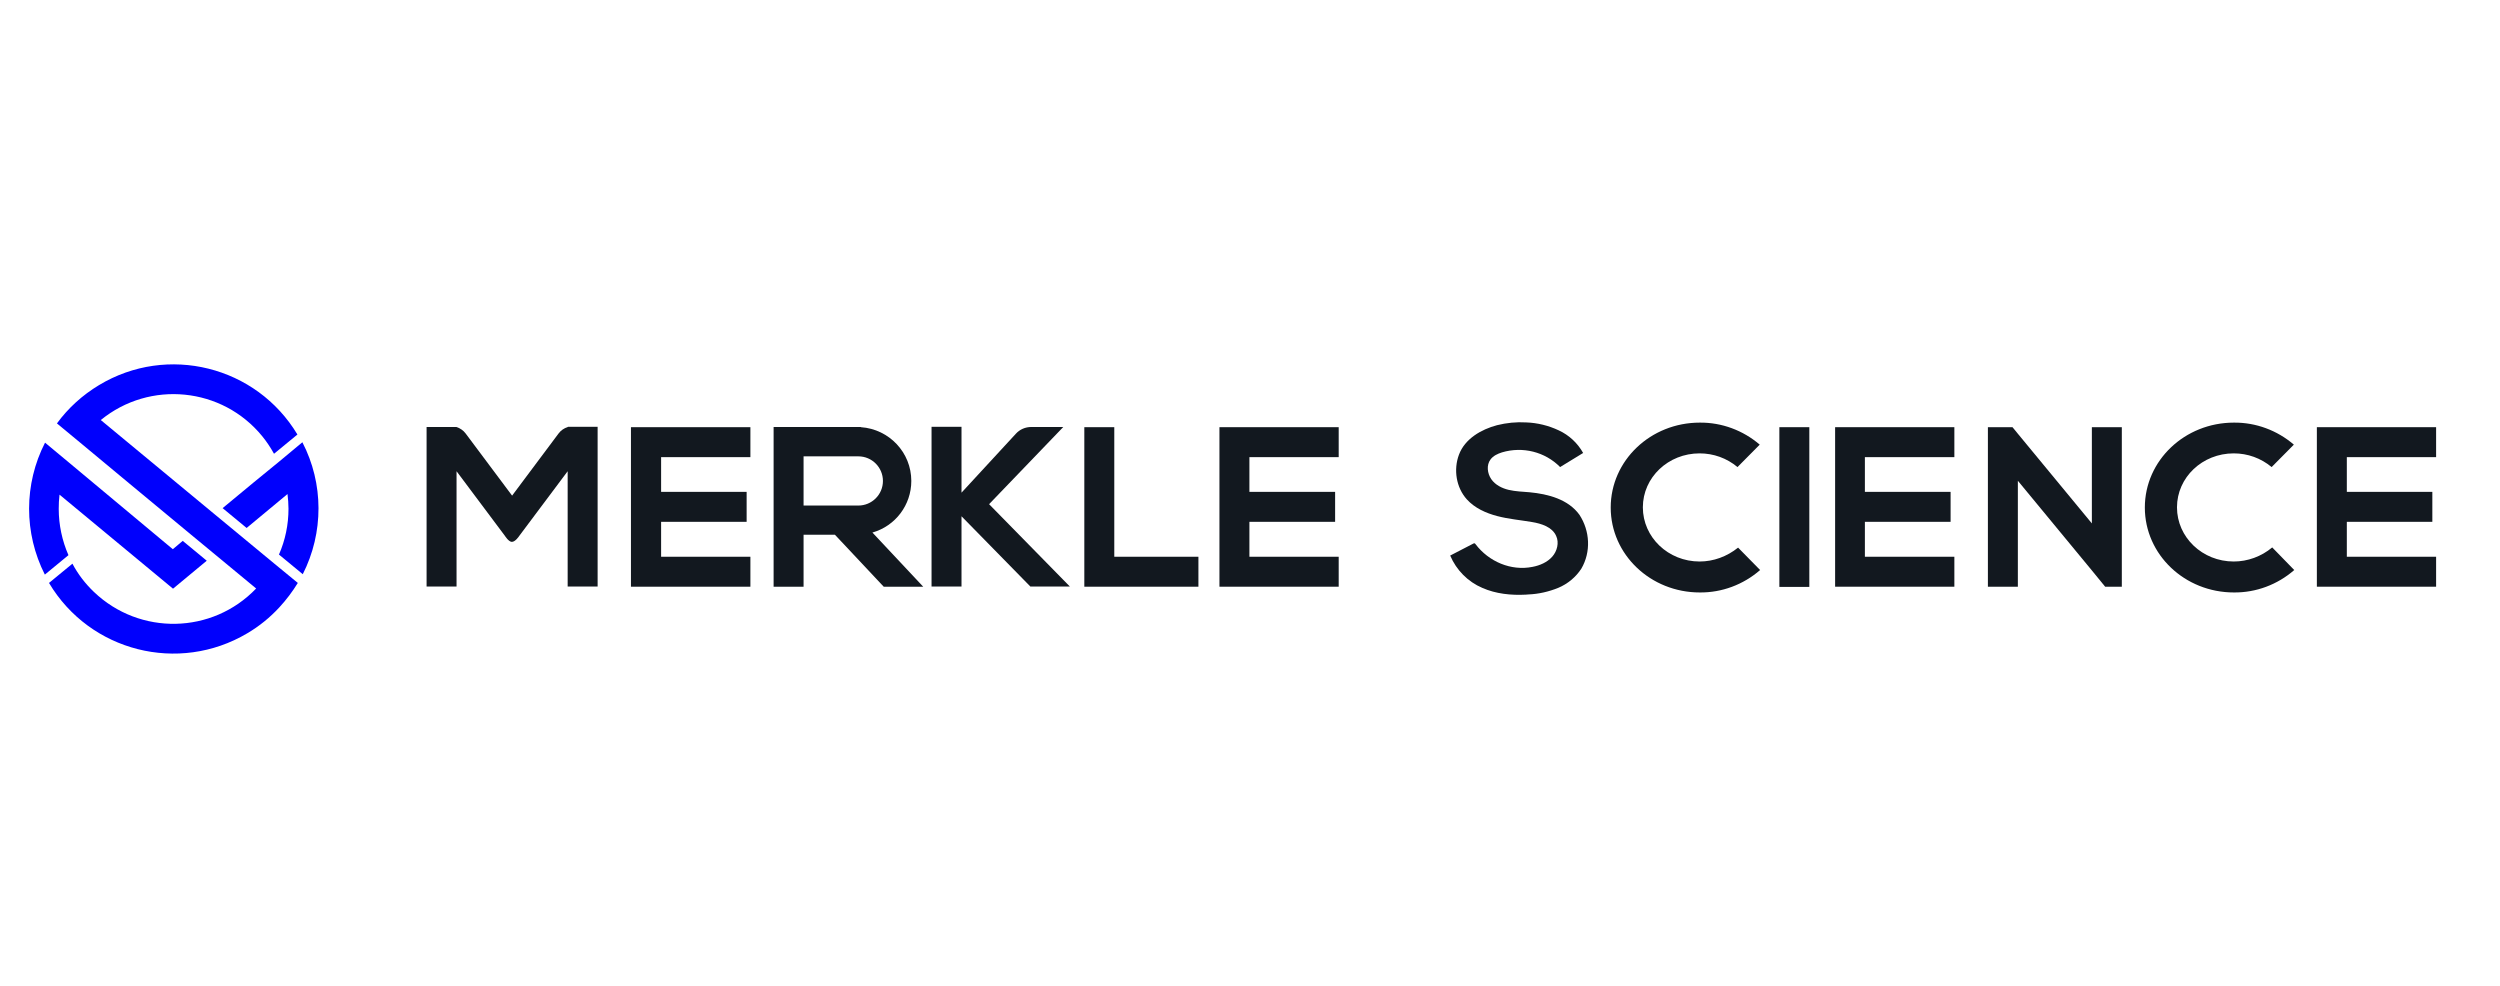
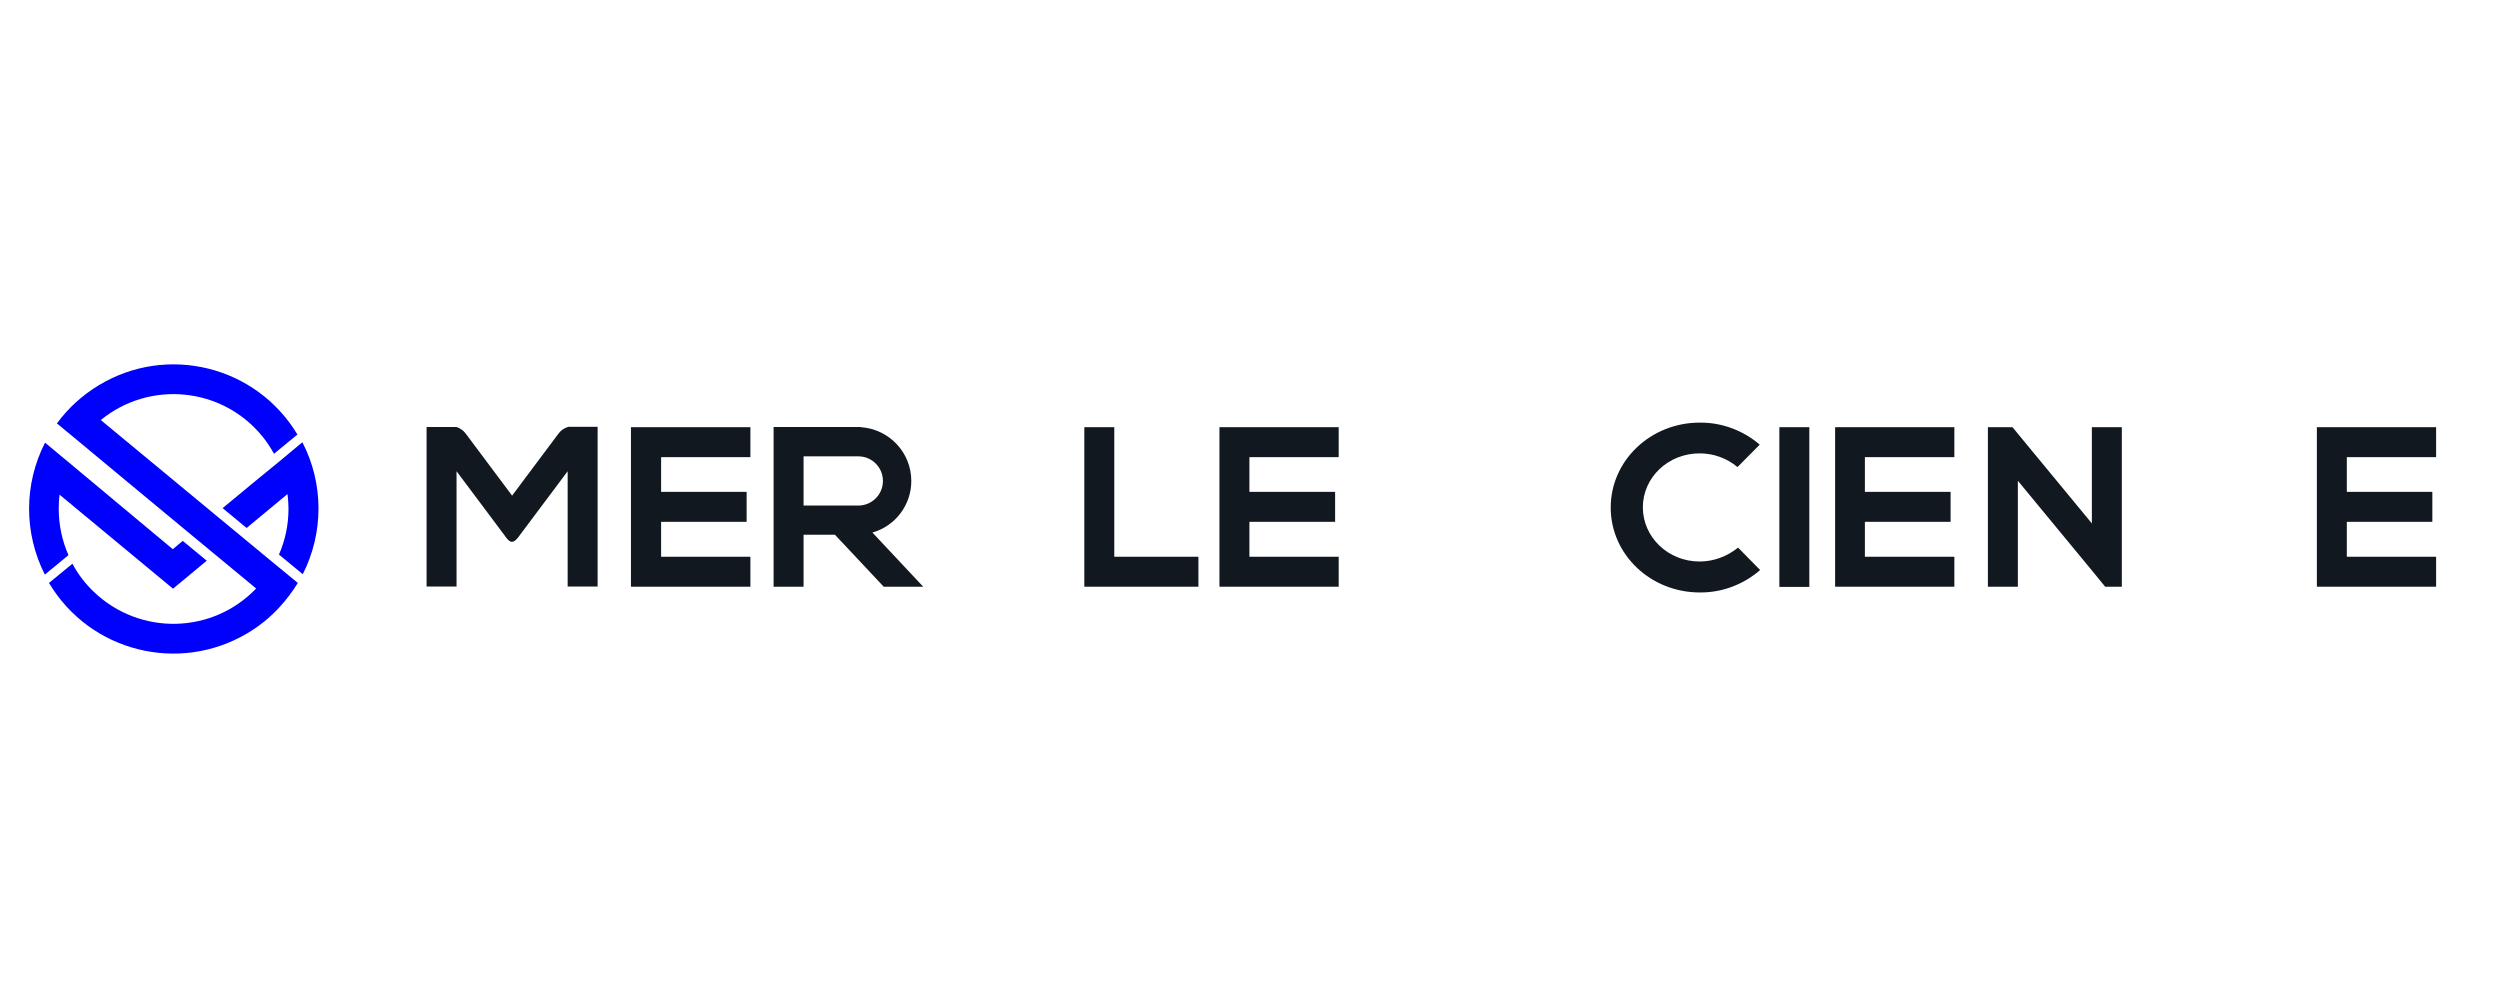
<svg xmlns="http://www.w3.org/2000/svg" version="1.1" id="Layer_3" x="0px" y="0px" viewBox="0 0 1260 496.9" style="enable-background:new 0 0 1260 496.9;" xml:space="preserve">
  <style type="text/css">
	.st0{fill:#0000FD;}
	.st1{fill:#12181F;}
</style>
  <g>
    <path class="st0" d="M34.5,279.8c-3.2-7.3-4.9-15.3-4.9-23.3c0-2.4,0.1-4.8,0.4-7.2l57.2,47.4l0-0.1l0,0.1l17-14.1l-12.1-10l-5,4.2   L34.6,233l-11.9-9.9l0,0c-10.7,20.9-10.7,45.6-0.1,66.5L34.5,279.8z" />
    <path class="st0" d="M140.8,306.1c3.5-3.8,6.6-7.9,9.3-12.3l-11.8-9.7l-17.9-14.8l-12.1-10l-57.5-47.6   c24.7-20.2,61.2-16.6,81.4,8.2c2.2,2.7,4.2,5.7,5.9,8.8l11.8-9.7c-20.7-34.5-65.5-45.7-100-24.9c-8.3,5-15.5,11.5-21.2,19.3l0,0   l11.6,9.6l24.9,20.7l31,25.7l12.1,10l20.8,17.2c-22.1,23.1-58.7,23.8-81.8,1.7c-4.3-4.1-8-8.9-10.8-14.2l-11.8,9.7   c20.6,34.6,65.3,45.9,99.9,25.4C130.7,315.6,136.1,311.2,140.8,306.1z" />
    <path class="st0" d="M127.9,243.1l-15.7,13l12.1,10l20.6-17.1c0.3,2.5,0.5,4.9,0.5,7.4c0,8-1.6,15.8-4.8,23.1l12,9.9   c10.6-20.9,10.6-45.7-0.2-66.5l0,0l-11.9,9.9L127.9,243.1z" />
  </g>
  <g>
    <polygon class="st1" points="327.9,215.3 318,215.3 318,295.7 327.9,295.7 333.2,295.7 378.2,295.7 378.2,280.6 333.2,280.6    333.2,263 376.3,263 376.3,247.9 333.2,247.9 333.2,230.4 378.2,230.4 378.2,215.3 333.2,215.3  " />
    <polygon class="st1" points="624.4,215.3 614.6,215.3 614.6,295.7 624.4,295.7 629.7,295.7 674.7,295.7 674.7,280.6 629.7,280.6    629.7,263 672.9,263 672.9,247.9 629.7,247.9 629.7,230.4 674.7,230.4 674.7,215.3 629.7,215.3  " />
    <polygon class="st1" points="934.7,215.3 924.9,215.3 924.9,295.7 934.7,295.7 939.9,295.7 985,295.7 985,280.6 939.9,280.6    939.9,263 983.1,263 983.1,247.9 939.9,247.9 939.9,230.4 985,230.4 985,215.3 939.9,215.3  " />
    <polygon class="st1" points="1227.8,230.4 1227.8,215.3 1182.8,215.3 1177.5,215.3 1167.7,215.3 1167.7,295.7 1177.5,295.7    1182.8,295.7 1227.8,295.7 1227.8,280.6 1182.8,280.6 1182.8,263 1225.9,263 1225.9,247.9 1182.8,247.9 1182.8,230.4  " />
    <rect x="896.8" y="215.3" class="st1" width="15.1" height="80.5" />
    <polygon class="st1" points="1054.3,263.8 1017,218.6 1014.3,215.3 1001.9,215.3 1001.9,295.7 1017,295.7 1017,242.3 1054.3,287.5    1061,295.7 1061,295.7 1061,295.7 1069.4,295.7 1069.4,288.8 1069.4,282.1 1069.4,215.3 1054.3,215.3  " />
-     <path class="st1" d="M535.9,215.2h-16.1c-3,0-5.8,1.2-7.8,3.4l-27.4,29.7v-33.2h-15.1v80.5h15.1v-35.4l34.7,35.4h19.9l-40.7-41.5   L535.9,215.2z" />
    <path class="st1" d="M286.2,215.2L286.2,215.2c-1.9,0.6-3.5,1.7-4.7,3.3l-23.4,31.3l-23.4-31.3c-1.2-1.6-2.8-2.7-4.7-3.3h-15v80.4   h15.1v-58.1l24.4,32.6c0,0,1.8,2.9,3.4,3c1.8,0.1,3.8-3,3.8-3l24.4-32.6v58.1h15.1v-80.5H286.2z" />
    <polygon class="st1" points="561.6,215.3 546.5,215.3 546.5,295.7 552.8,295.7 561.6,295.7 604,295.7 604,280.6 561.6,280.6  " />
    <path class="st1" d="M459.3,242.4c0-14.3-11.1-26.1-25.4-27.1v-0.1h-44v80.5H405v-26.2h15.8l24.6,26.2h19.9l-25.6-27.3   C451.3,265.1,459.3,254.5,459.3,242.4z M408,254.8h-3V230h27.6c6.9,0,12.4,5.6,12.4,12.4c0,6.9-5.6,12.4-12.4,12.4H408z" />
-     <path class="st1" d="M796,259.4c-5.6-7.7-15.6-10.4-25.1-11.3c-3.5-0.3-7.1-0.4-10.5-1.2c-3.4-0.8-6.8-2.5-8.8-5.4   s-2.5-7.1-0.4-9.9c1.4-1.9,3.6-2.9,5.8-3.6c10.4-3.1,21.7-0.3,29.3,7.4l11.6-7.1c-2.8-5-7.1-9-12.3-11.4c-5.1-2.4-10.7-3.8-16.4-4   c-4.9-0.3-9.9,0.2-14.7,1.4c-7.9,2.1-16.2,6.8-19.2,14.9c-2.8,7.5-1.4,16.5,4,22.5c4,4.4,9.6,6.9,15.3,8.4c5.7,1.5,11.6,2,17.5,3   c4.8,0.8,10.2,2.5,12.2,7c1.6,3.4,0.5,7.7-2,10.5c-2.5,2.8-6.2,4.4-9.9,5.1c-10.9,2.2-22.1-2.7-28.7-11.4c-0.1-0.2-0.3-0.4-0.6-0.5   c-0.2,0-0.4,0.1-0.6,0.2l-11.6,6c3.1,7.3,8.9,13.2,16.2,16.3c6.8,3,14.5,3.8,21.9,3.4l1.3-0.1c5.2-0.2,10.3-1.4,15-3.3   c4.8-2,8.9-5.4,11.7-9.7C801.9,278.2,801.4,267.6,796,259.4z" />
    <path class="st1" d="M856.6,283c-15.8,0-28.6-12.2-28.6-27.3c0-15.1,12.8-27.2,28.6-27.2c7,0,13.7,2.4,19.1,6.9l11.2-11.3   c-8.4-7.2-19.1-11.2-30.2-11.1c-24.8,0-44.9,19.1-44.9,42.8s20.1,42.8,44.9,42.8c11.1,0.1,21.9-3.9,30.4-11.3l-11.1-11.3   C870.4,280.5,863.6,283,856.6,283z" />
-     <path class="st1" d="M1125.8,283c-15.8,0-28.6-12.2-28.6-27.3c0-15.1,12.8-27.2,28.6-27.2c7,0,13.7,2.4,19.1,6.9l11.2-11.3   c-8.4-7.2-19.1-11.2-30.2-11.1c-24.8,0-44.9,19.1-44.9,42.8s20.1,42.8,44.9,42.8c11.1,0.1,21.9-3.9,30.4-11.3l-11.1-11.4   C1139.7,280.5,1132.8,283,1125.8,283z" />
  </g>
</svg>